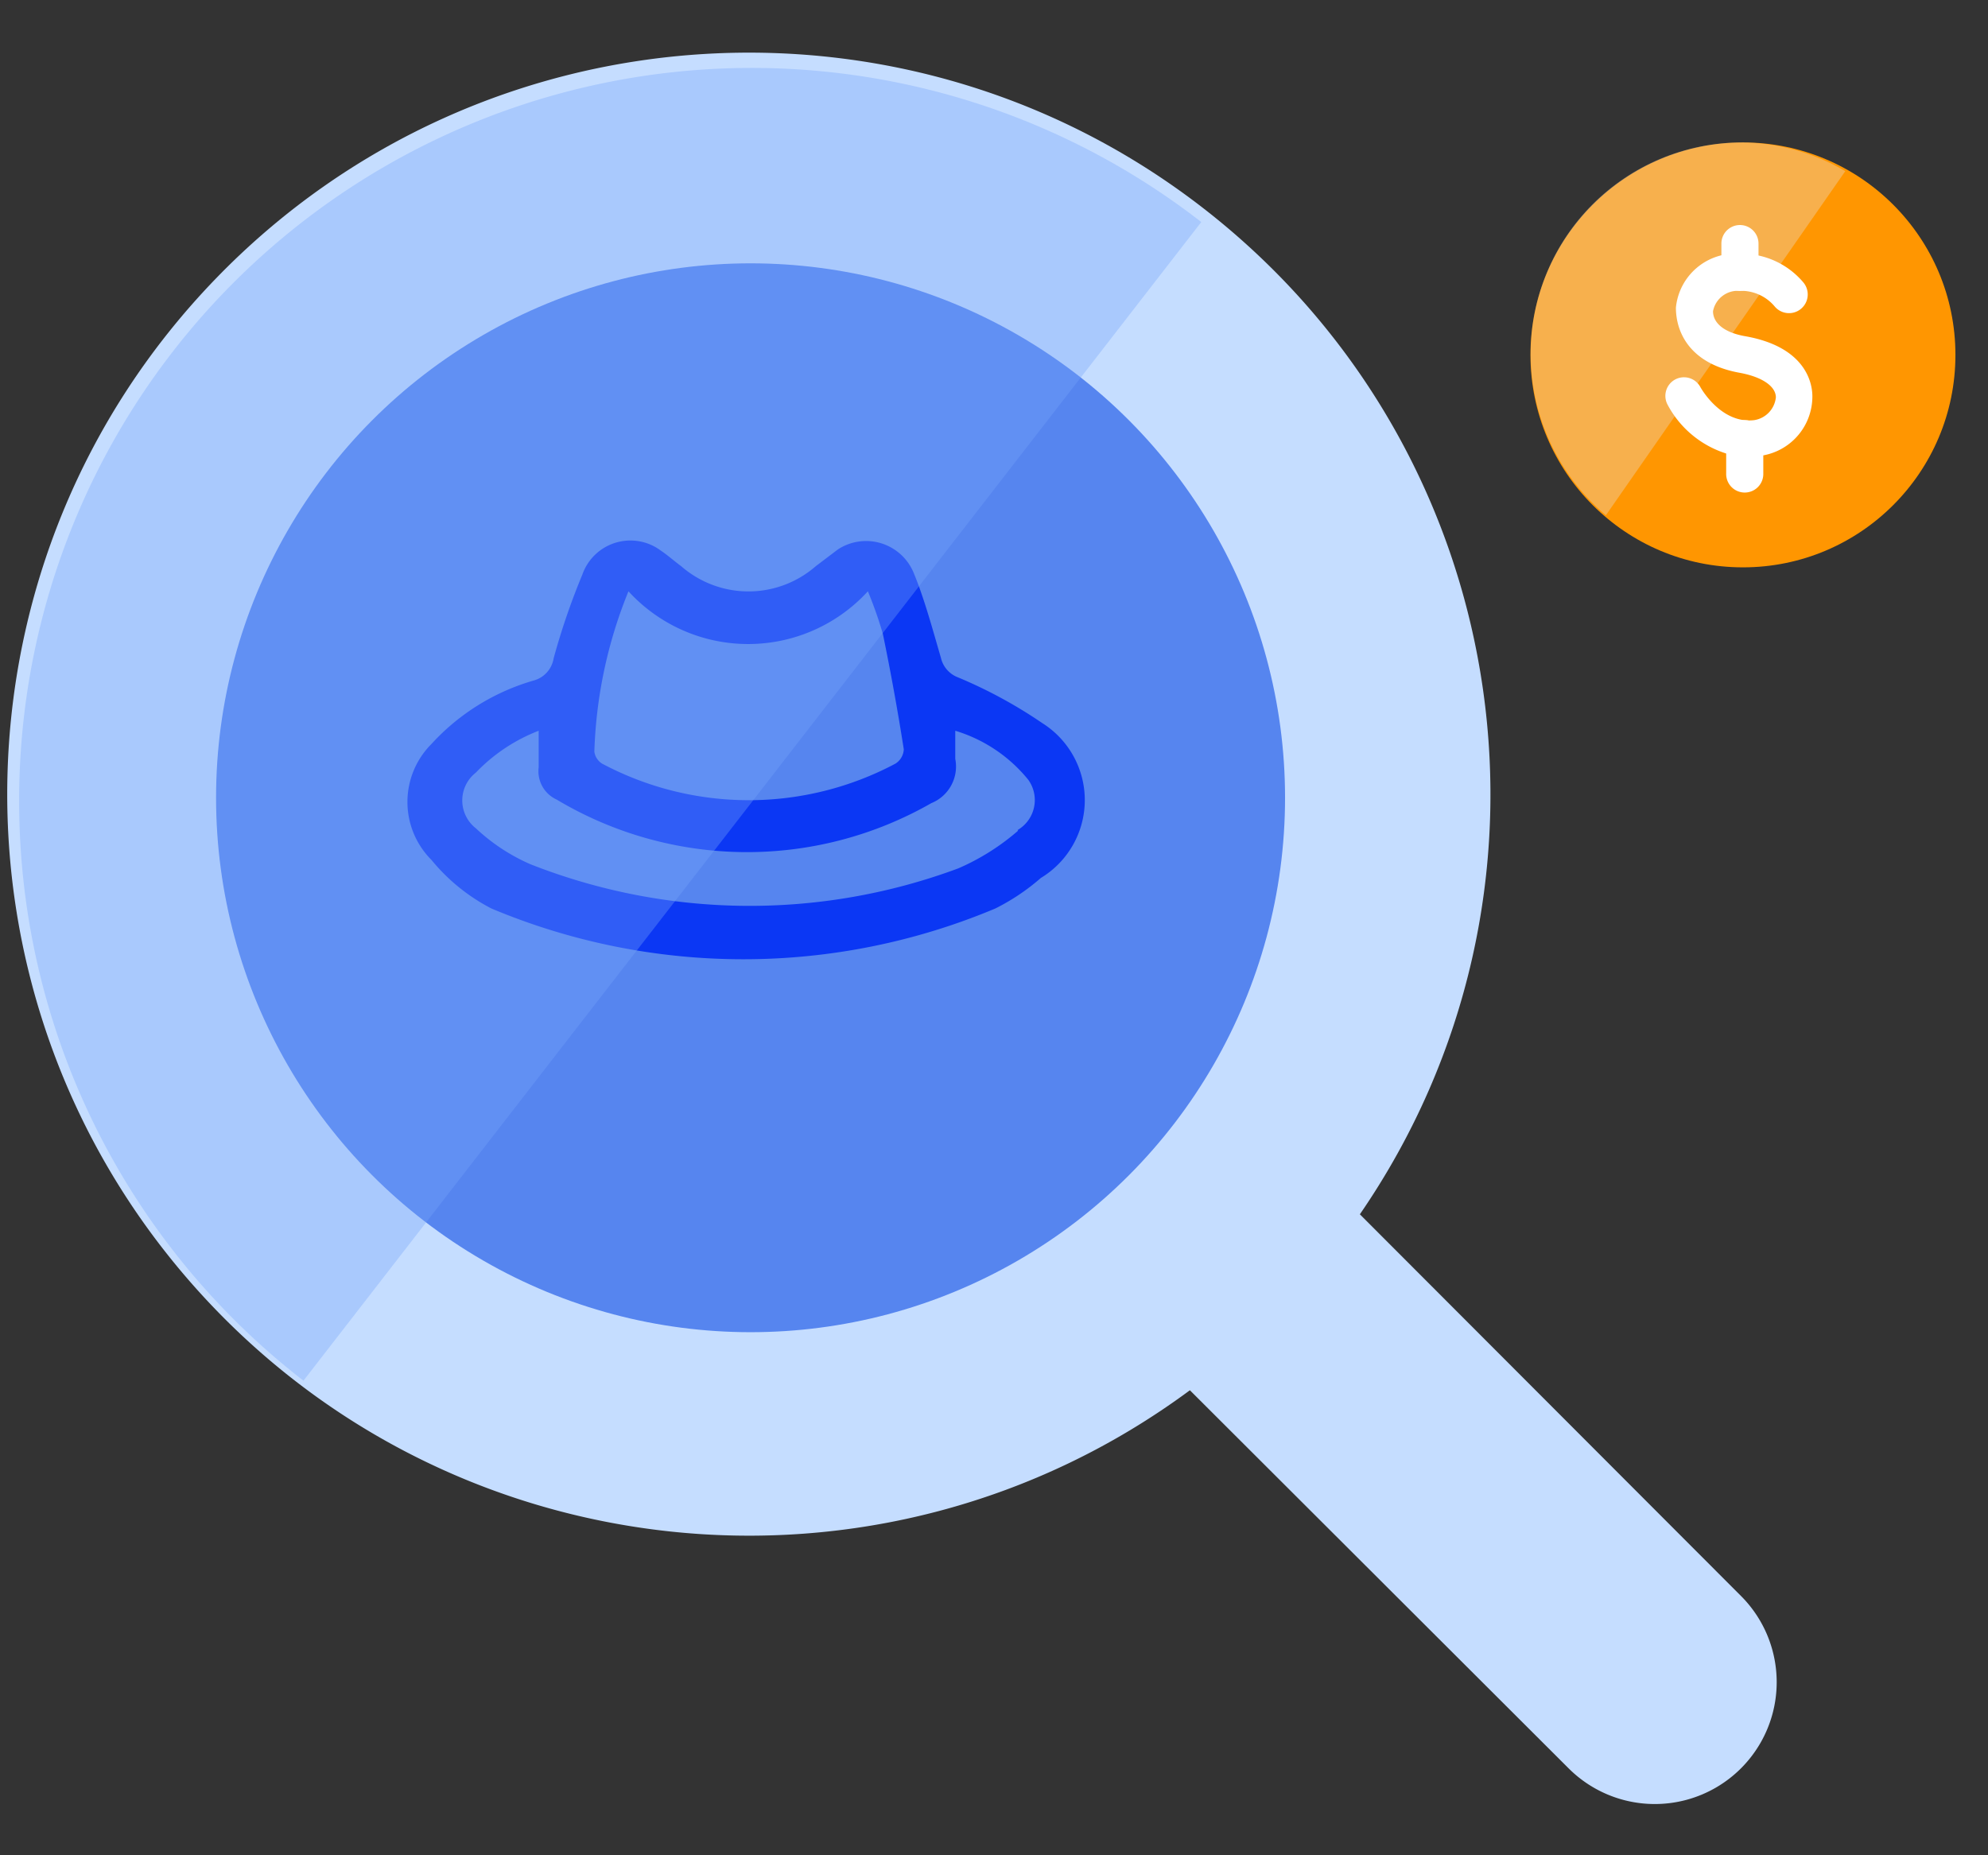
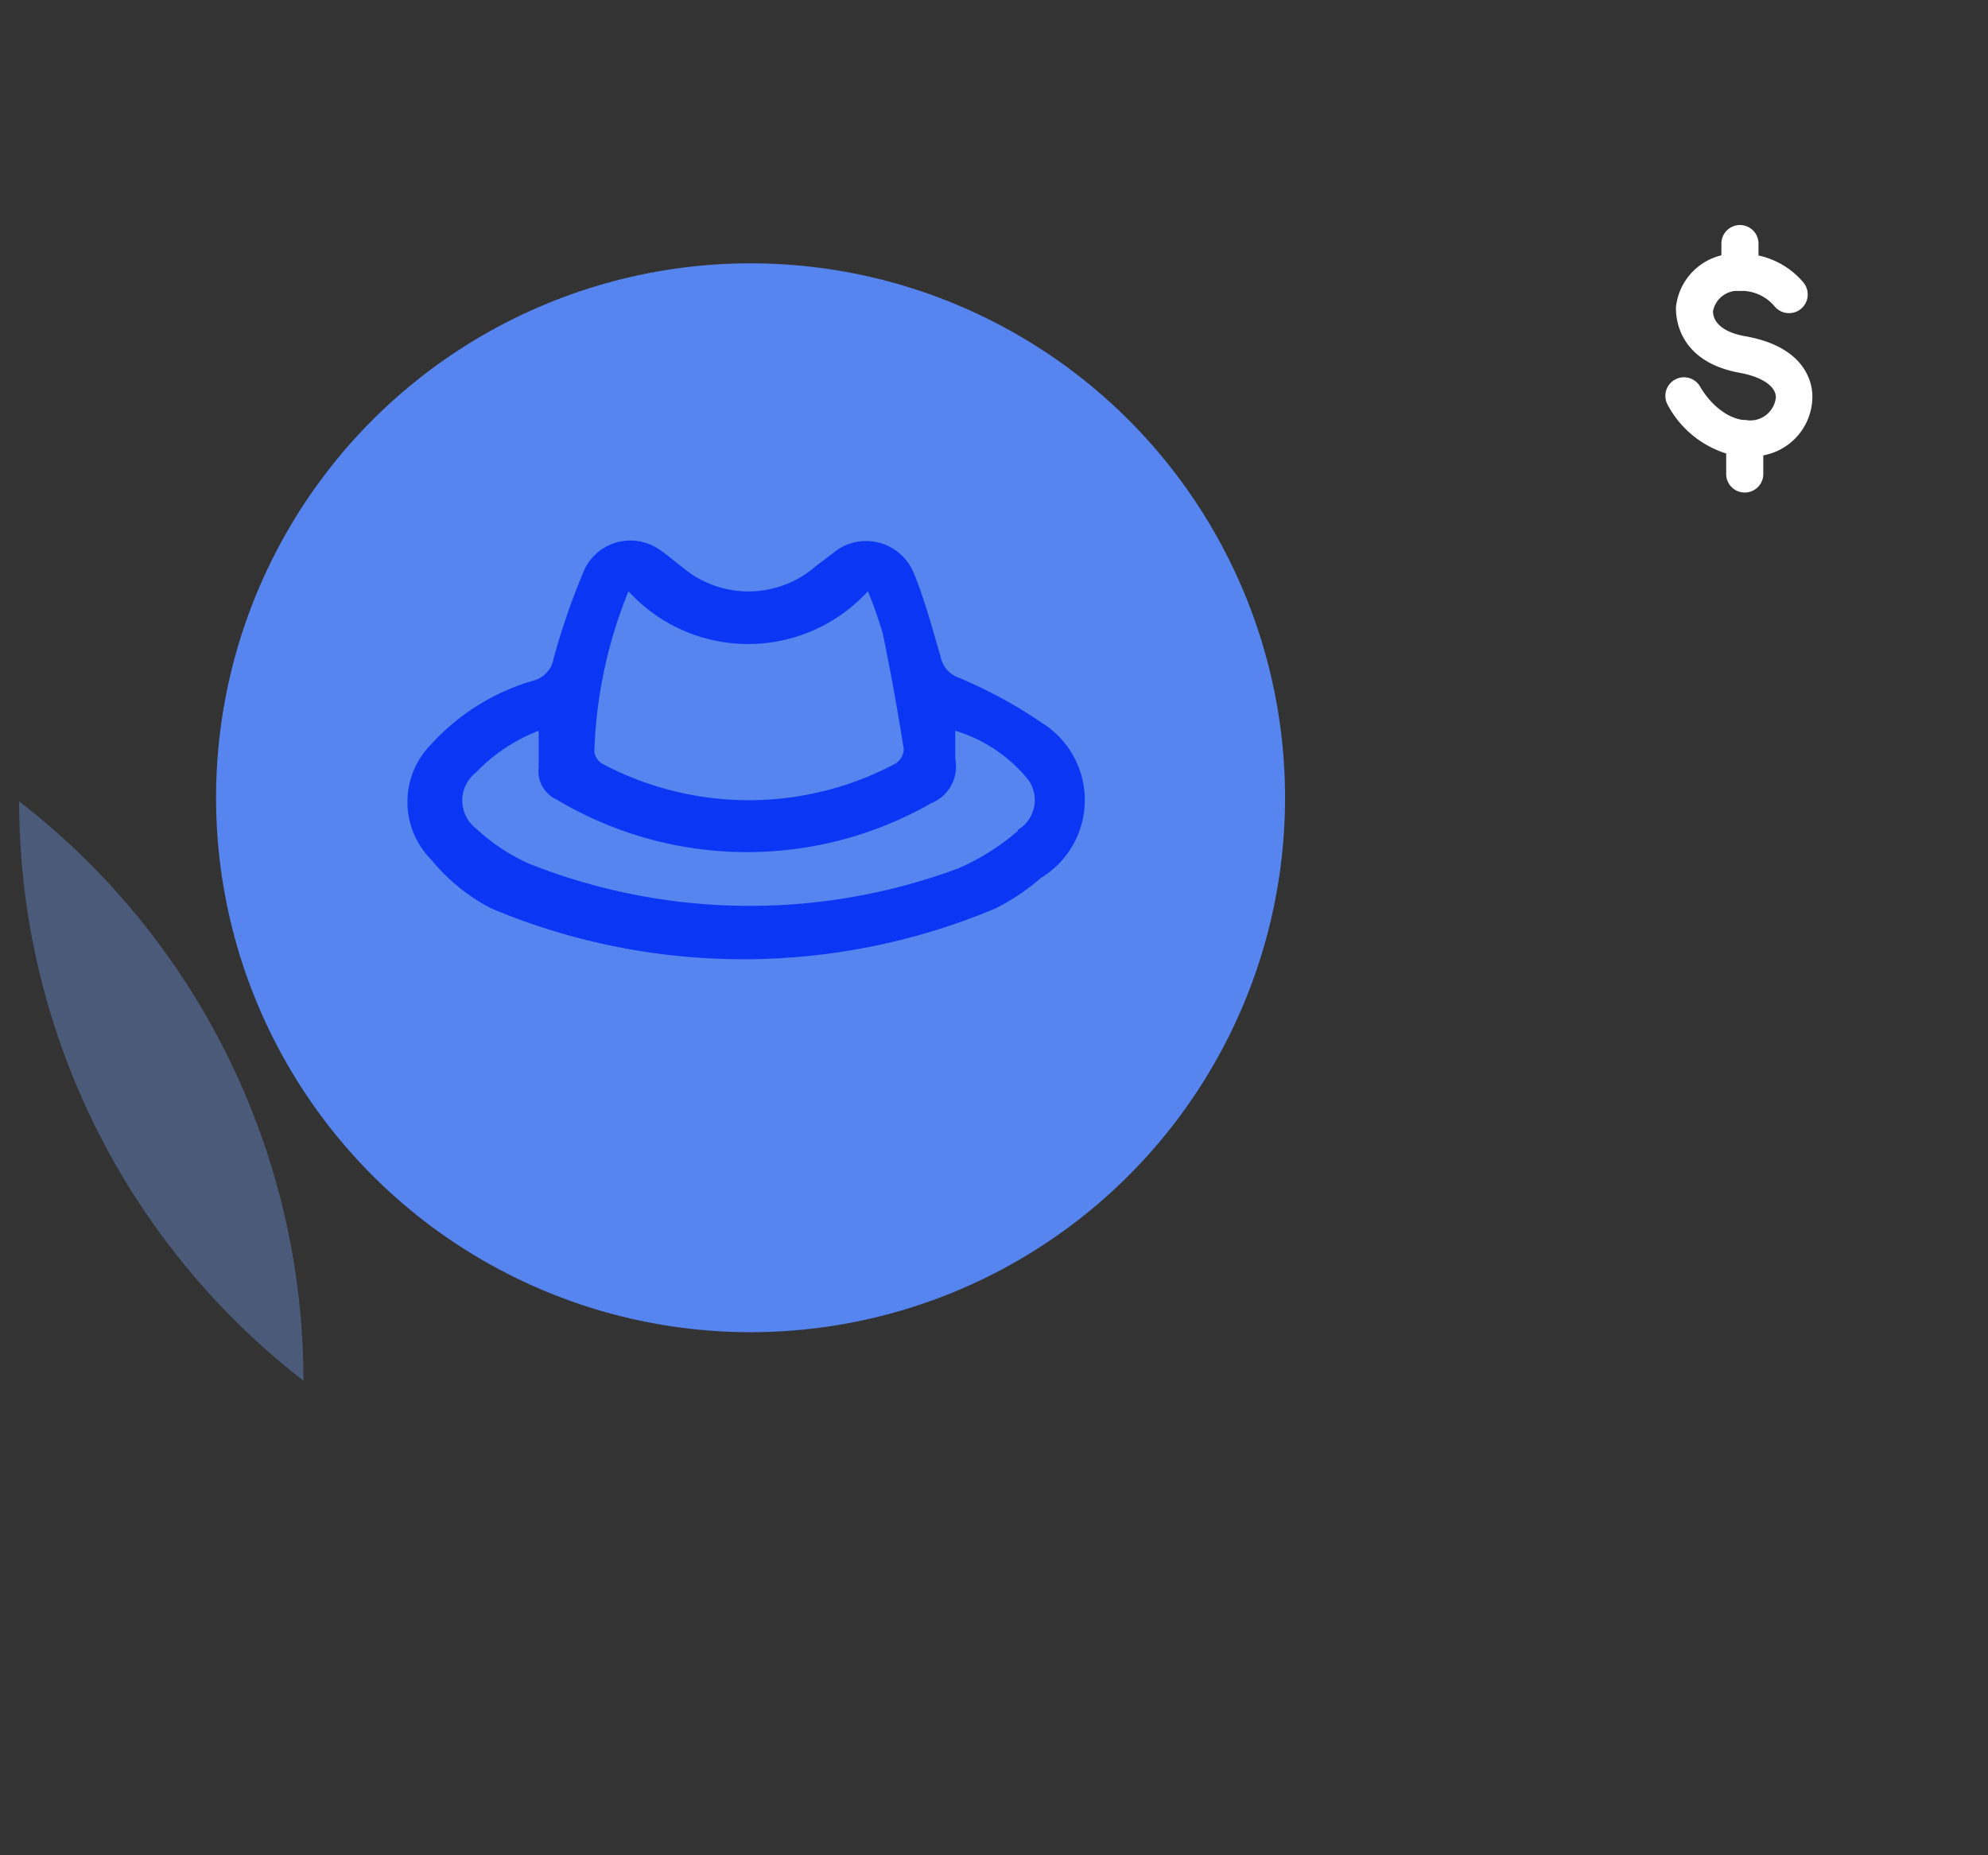
<svg xmlns="http://www.w3.org/2000/svg" width="150" height="140">
  <rect width="100%" height="100%" fill="#333333" stroke="none" />
  <g fill-rule="nonzero" fill="none">
-     <circle fill="#FF9601" cx="131.51" cy="26.781" r="16.032" />
-     <path d="M131.51 10.748a15.942 15.942 0 00-10.342 28.136l18.064-25.968a15.718 15.718 0 00-7.722-2.168z" opacity=".3" fill="#E5EEFD" />
    <path d="M131.916 34.548a7.587 7.587 0 01-6.097-4.019 1.404 1.404 0 112.484-1.31s1.536 2.8 4.065 2.484a1.942 1.942 0 001.626-1.716c0-.813-.994-1.535-2.71-1.852-3.794-.677-4.832-3.07-4.832-4.922a4.516 4.516 0 014.787-4.065 6.097 6.097 0 014.832 2.168 1.41 1.41 0 01-2.168 1.807 3.297 3.297 0 00-2.664-1.175 1.897 1.897 0 00-1.987 1.536c0 .903.858 1.626 2.483 1.897 4.742.858 5.013 3.793 5.013 4.516a4.516 4.516 0 01-4.064 4.516l-.768.135z" fill="#FFF" />
    <path d="M131.284 21.948a1.4 1.4 0 01-1.4-1.4v-2.167a1.4 1.4 0 112.8 0v2.167a1.4 1.4 0 01-1.4 1.4zM131.645 37.168a1.4 1.4 0 01-1.4-1.445v-2.62a1.4 1.4 0 012.8 0v2.62a1.4 1.4 0 01-1.4 1.445z" fill="#FFF" />
-     <path d="M131.374 120.445l-28.768-28.813C119.1 67.648 114.45 35.025 91.912 16.604 69.375-1.817 36.479.117 16.256 21.052-3.967 41.987-4.762 74.931 14.427 96.817c19.19 21.886 51.954 25.405 75.354 8.093l28.587 28.542a9.197 9.197 0 0013.006-13.007z" fill="#C5DDFF" />
    <circle fill="#5685EF" cx="56.632" cy="60.2" r="40.329" />
    <path d="M78.626 54.555a35.542 35.542 0 00-6.323-3.432 2.077 2.077 0 01-1.31-1.49c-.632-2.168-1.264-4.517-2.077-6.459a3.884 3.884 0 00-5.69-1.716l-1.671 1.265a7.723 7.723 0 01-10.161 0c-.497-.362-.994-.813-1.536-1.175a3.839 3.839 0 00-5.916 1.807 52.523 52.523 0 00-2.168 6.322c-.128.8-.71 1.453-1.49 1.671a16.71 16.71 0 00-7.723 4.787 6.187 6.187 0 000 8.762 14.361 14.361 0 004.516 3.658 49.09 49.09 0 0038.026 0 16.303 16.303 0 003.432-2.303 6.865 6.865 0 00.09-11.697zm-31.207-9.936a12.239 12.239 0 0018.065 0 30.71 30.71 0 011.129 3.207 185.05 185.05 0 011.58 8.716c-.02.443-.256.848-.632 1.084a23.574 23.574 0 01-22.129 0 1.265 1.265 0 01-.587-.903 34.91 34.91 0 012.574-12.104zm29.4 18.065a17.432 17.432 0 01-4.516 2.845 45.161 45.161 0 01-32.29-.316 14.452 14.452 0 01-4.11-2.71 2.665 2.665 0 010-4.2 13.097 13.097 0 014.742-3.161v2.755A2.348 2.348 0 0042 60.335a28 28 0 0028.271.271 2.98 2.98 0 001.806-3.341v-2.123a11.29 11.29 0 015.51 3.703 2.62 2.62 0 01-.813 3.794l.045.045z" fill="#0B37F4" />
-     <path d="M1.445 60.471a55.278 55.278 0 0021.452 43.716l67.742-87.432A55.277 55.277 0 001.445 60.47z" opacity=".35" fill="#76A3F9" />
+     <path d="M1.445 60.471a55.278 55.278 0 0021.452 43.716A55.277 55.277 0 001.445 60.47z" opacity=".35" fill="#76A3F9" />
  </g>
</svg>